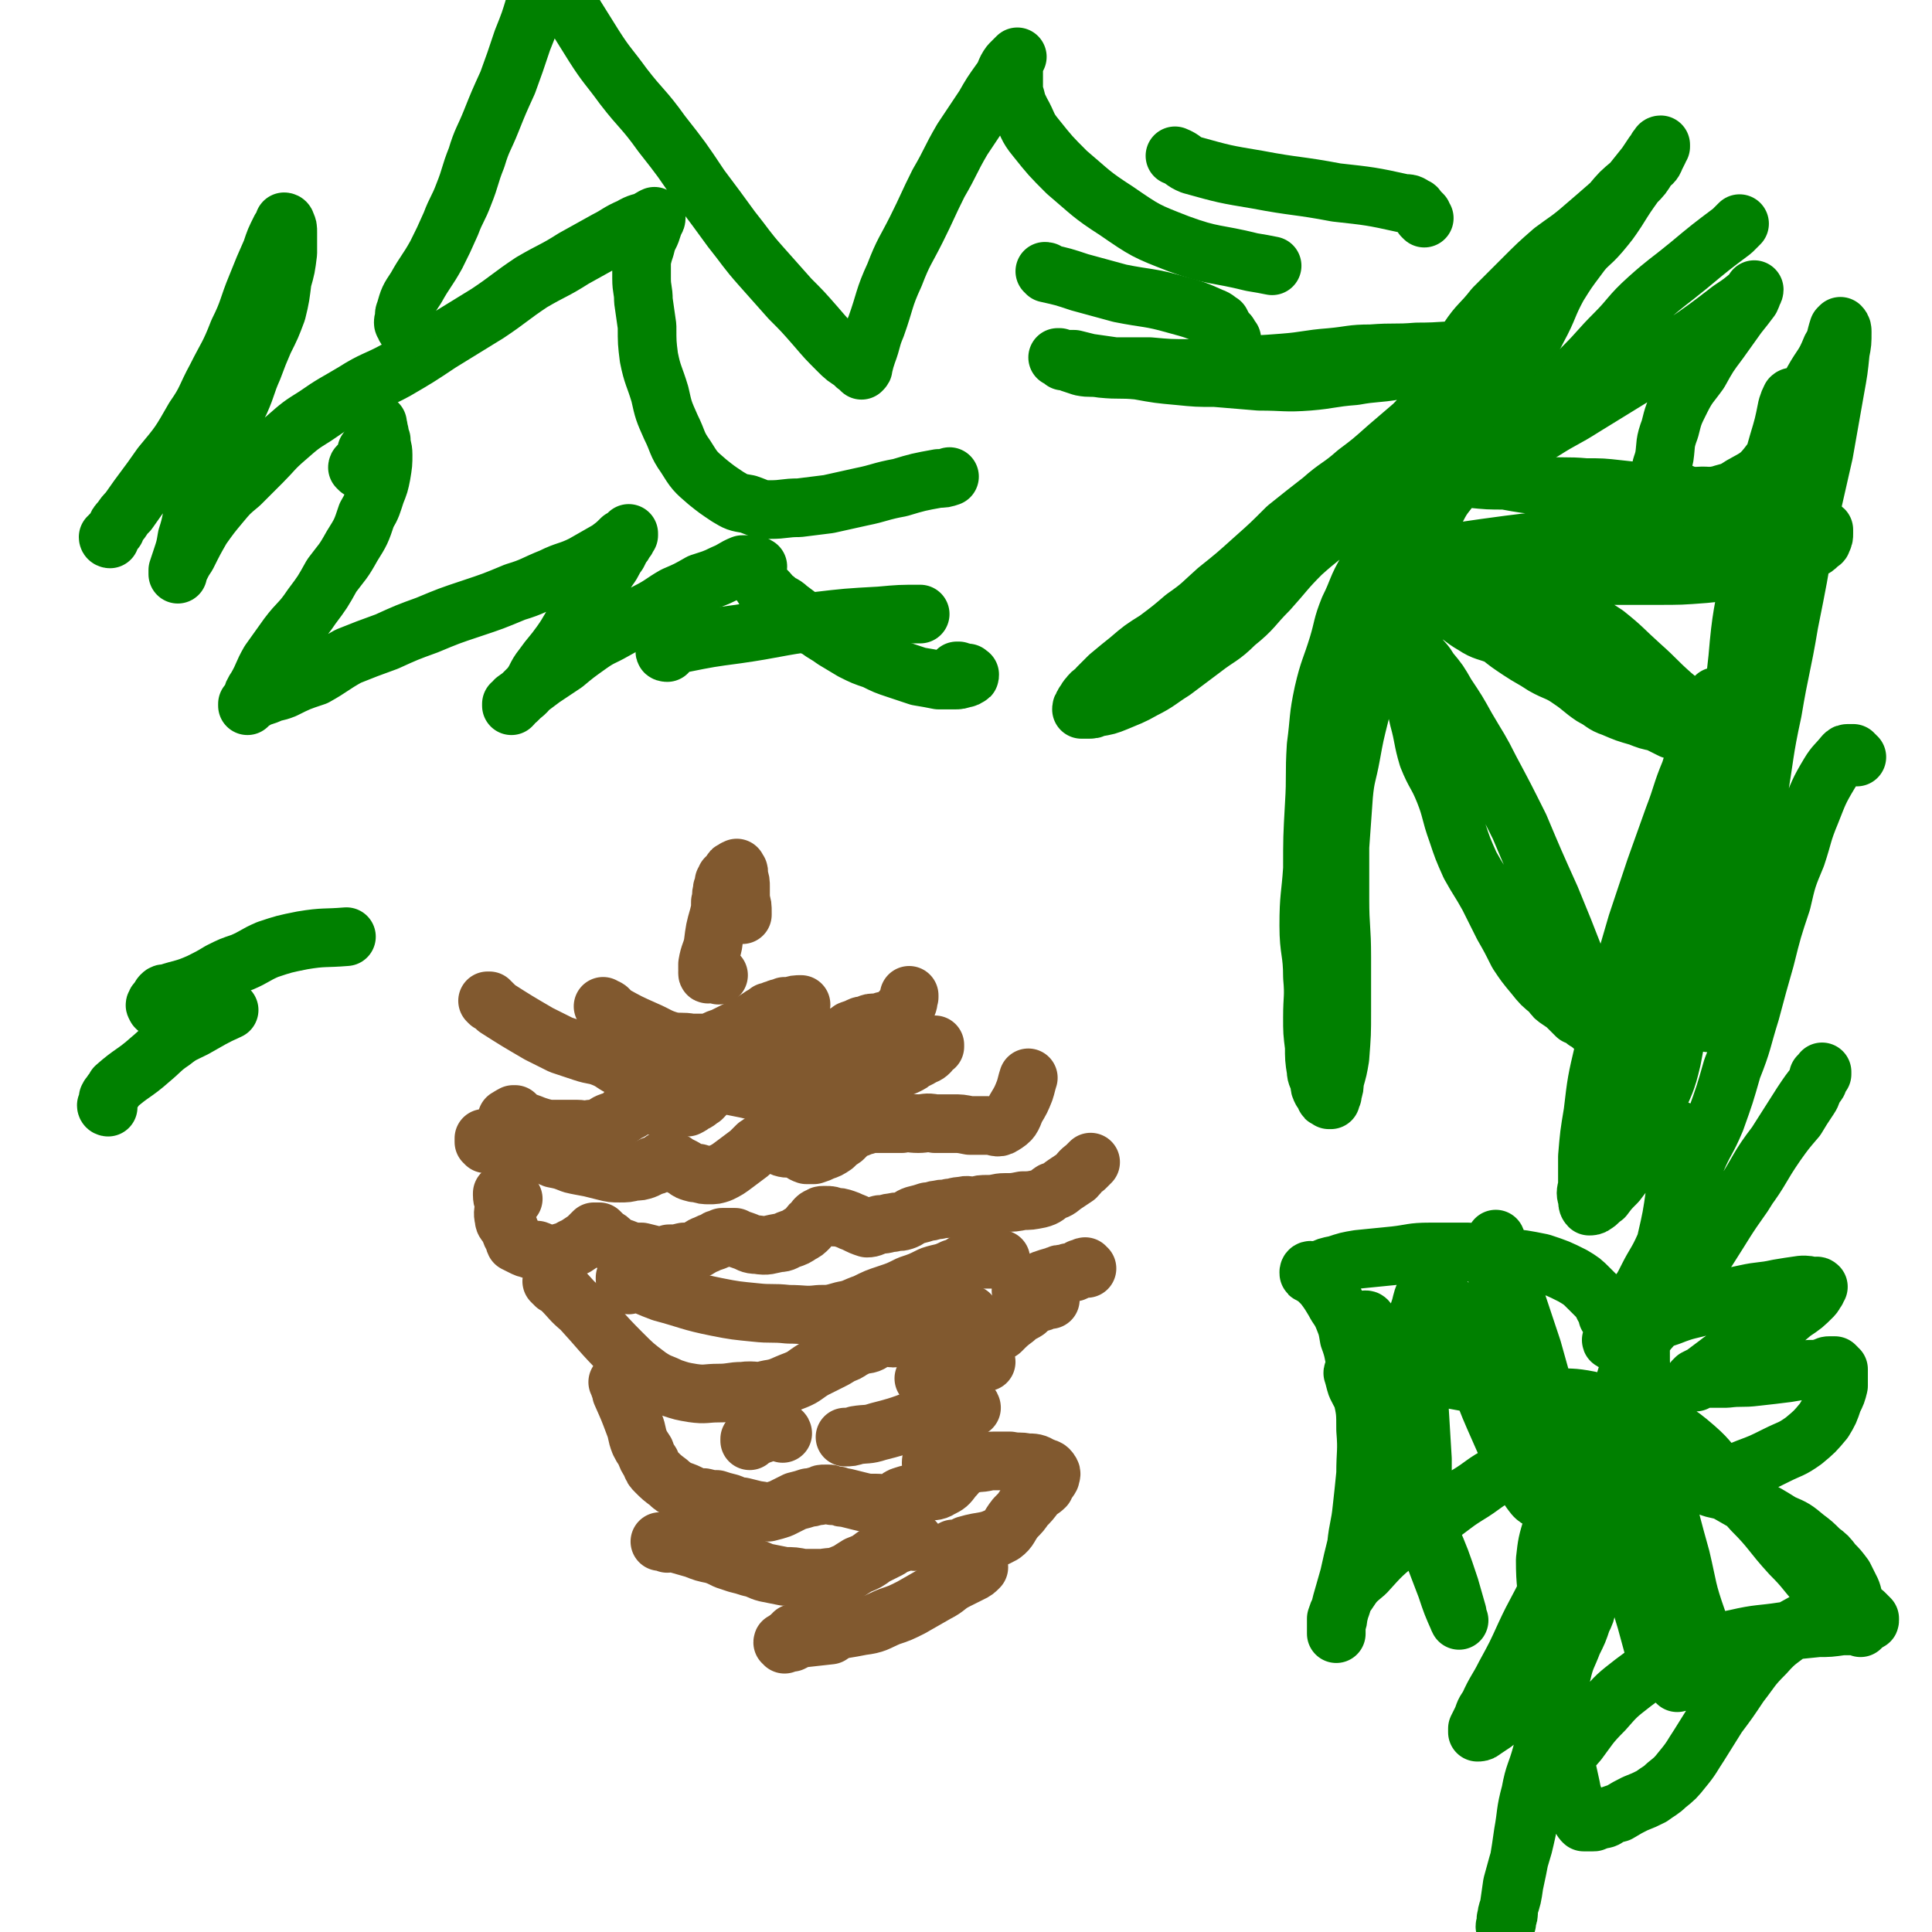
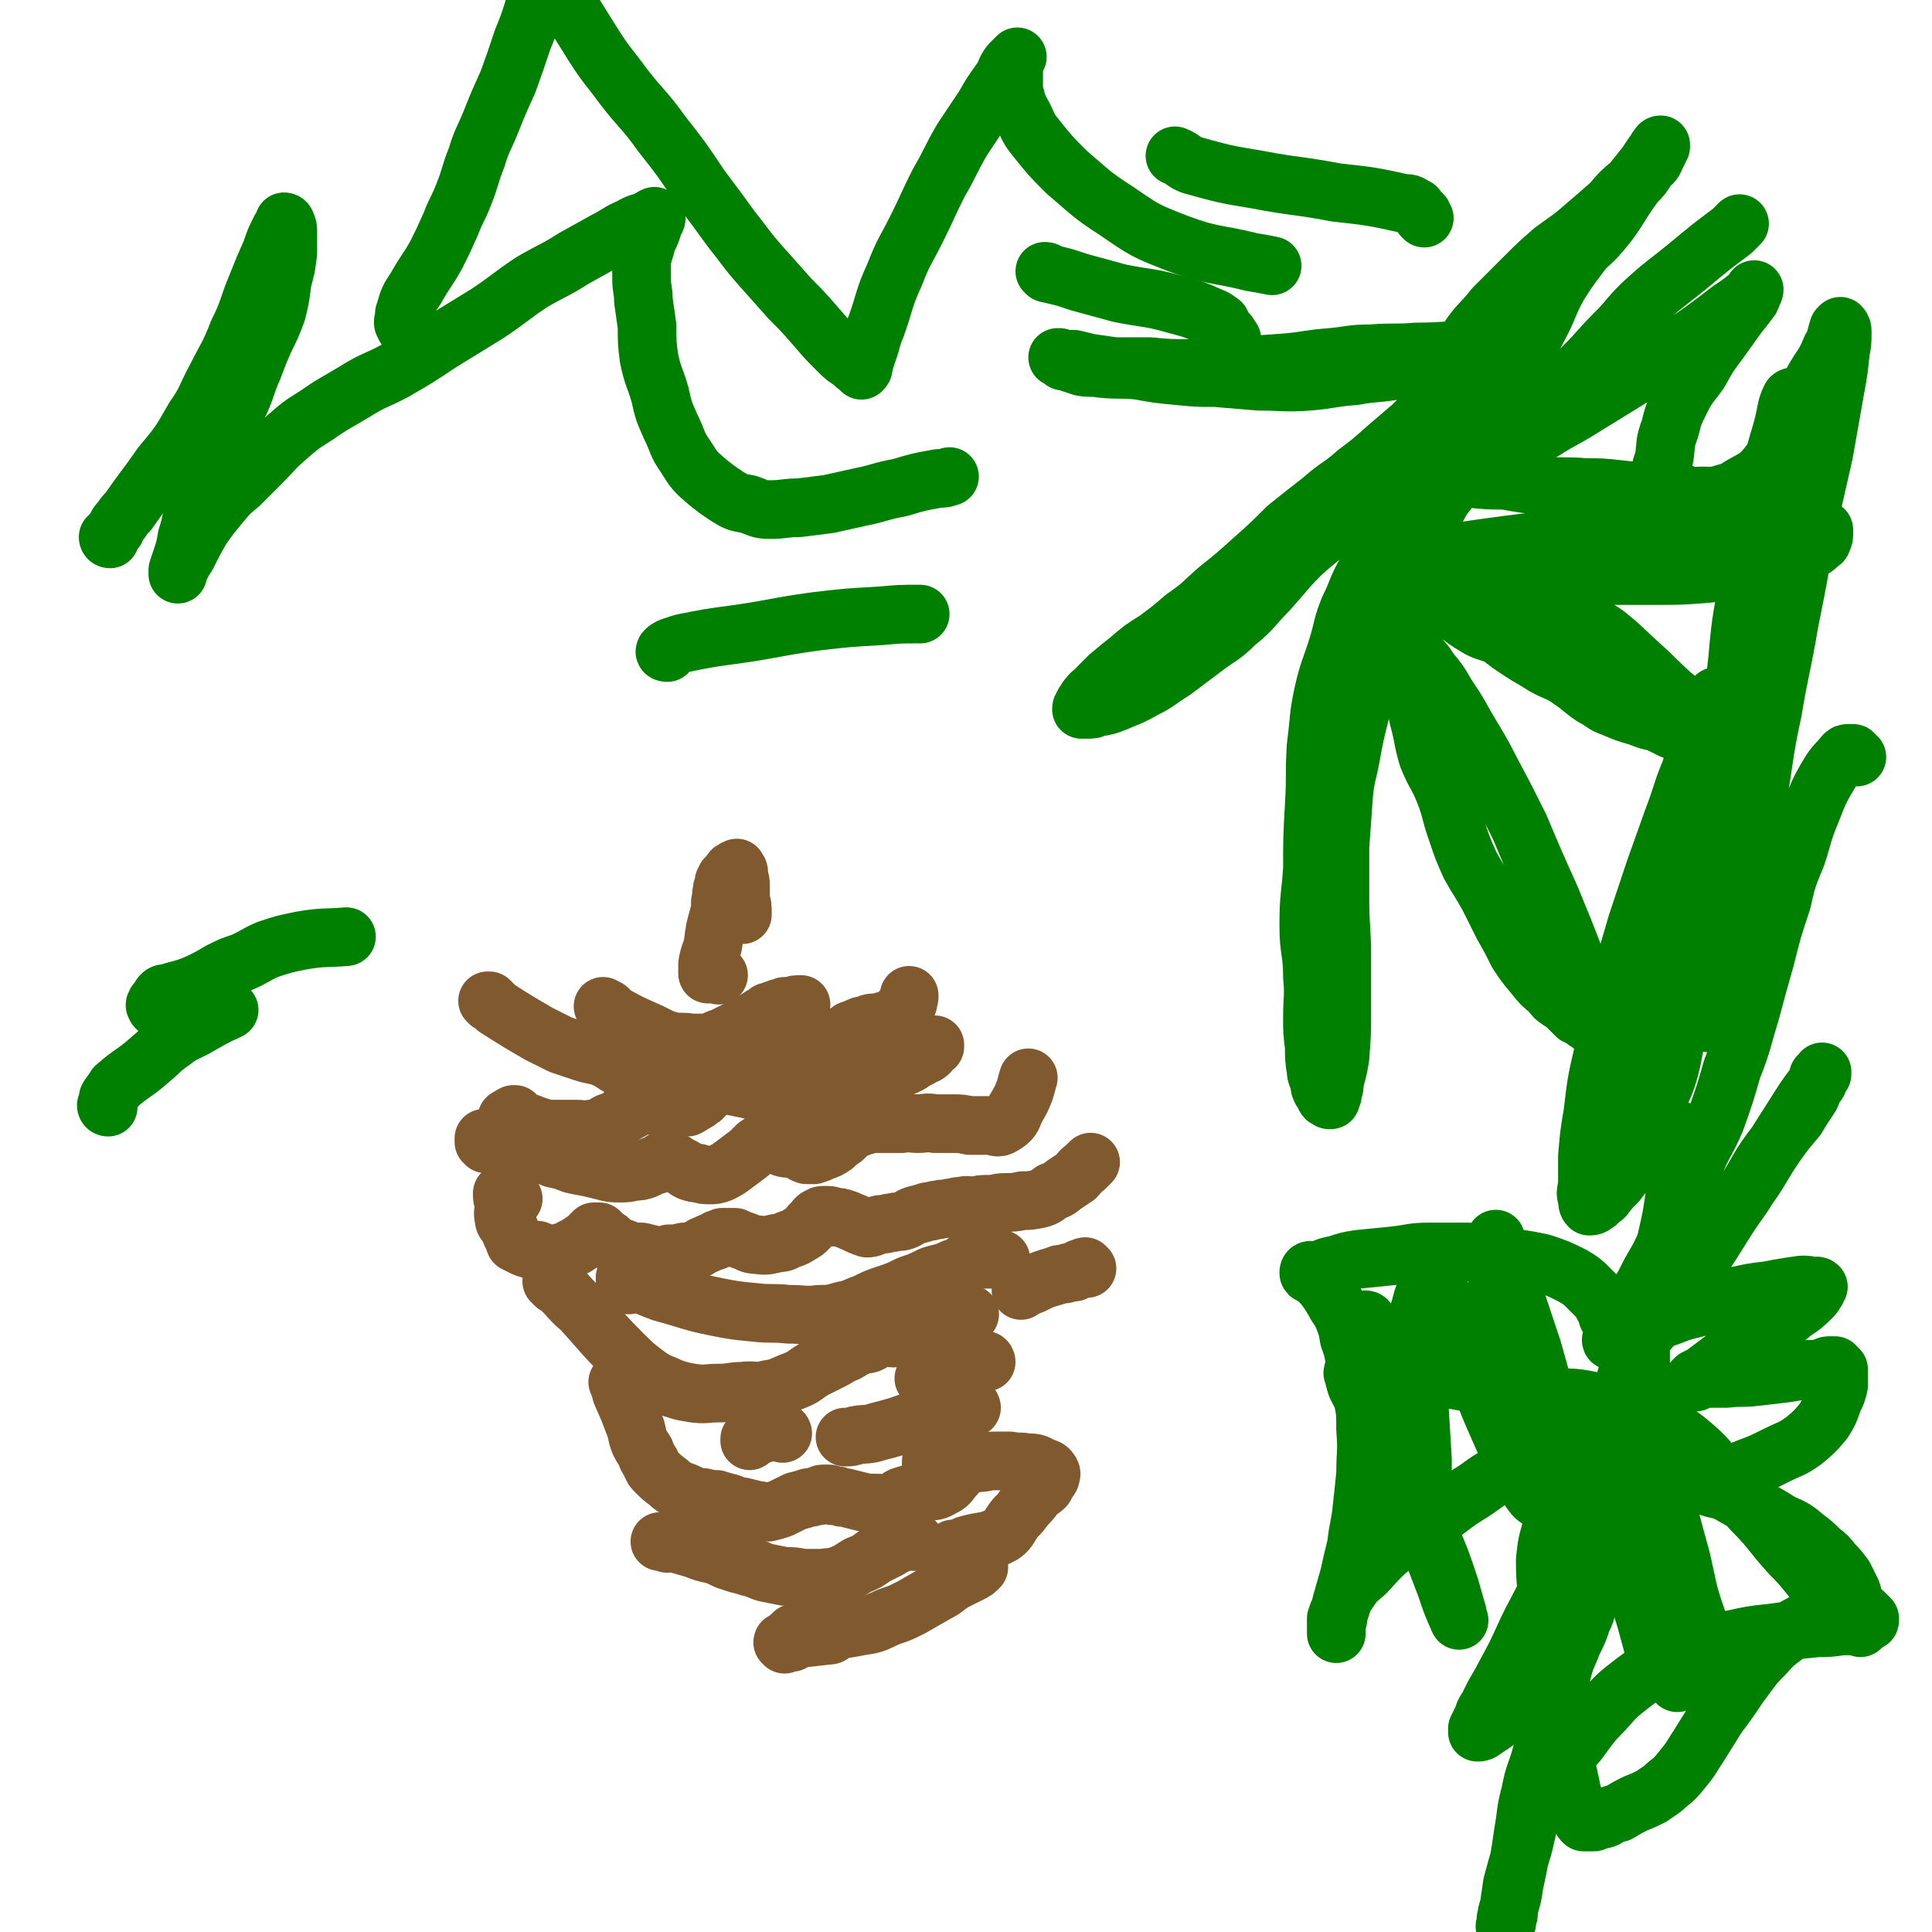
<svg xmlns="http://www.w3.org/2000/svg" viewBox="0 0 1054 1054" version="1.1">
  <g fill="none" stroke="#008000" stroke-width="32" stroke-linecap="round" stroke-linejoin="round">
    <path d="M821,204c0,0 0,0 -1,-1 0,0 0,0 0,0 1,-1 1,-1 1,-2 0,-2 0,-2 0,-3 1,-1 1,-1 1,-1 0,-1 0,-1 0,-2 0,-1 0,-1 0,-1 -1,-1 -1,-1 -2,-1 -2,-1 -2,-1 -3,-1 -8,-1 -8,-1 -15,-1 -14,0 -14,1 -29,1 -12,1 -12,0 -25,1 -11,0 -11,1 -22,2 -13,1 -13,2 -26,3 -13,1 -13,1 -26,1 -13,1 -13,1 -25,2 -11,0 -11,0 -22,-1 -10,0 -10,0 -19,0 -7,-1 -7,-1 -14,-2 -4,-1 -4,-1 -8,-2 -3,0 -4,0 -6,0 -2,0 -2,-1 -3,-1 0,0 0,0 0,0 0,0 0,0 0,0 0,0 0,0 1,0 1,1 1,1 2,2 2,0 2,0 4,1 3,1 3,1 6,2 5,1 5,0 11,1 10,1 10,0 20,1 11,2 11,2 22,3 10,1 10,1 20,1 12,1 12,1 24,2 14,0 14,1 27,0 12,-1 12,-2 25,-3 11,-2 11,-1 23,-3 10,-2 10,-2 19,-5 9,-2 9,-2 18,-4 5,-2 5,-2 11,-4 4,-1 4,-1 9,-1 2,-1 2,0 4,-1 1,0 1,-1 1,0 0,0 -1,0 -1,1 0,0 0,0 0,1 -1,1 -2,1 -3,2 -4,3 -4,4 -7,7 -5,3 -5,3 -9,6 -5,4 -5,4 -9,7 -6,4 -6,4 -11,9 -7,5 -7,6 -13,12 -7,6 -7,6 -14,12 -9,8 -9,8 -17,14 -9,8 -10,7 -19,15 -9,7 -9,7 -19,15 -9,9 -9,9 -18,17 -10,9 -10,9 -20,17 -9,8 -8,8 -18,15 -7,6 -7,6 -15,12 -8,5 -8,5 -15,11 -5,4 -5,4 -11,9 -3,3 -3,3 -6,6 -2,3 -3,2 -5,5 -1,1 -1,1 -2,3 -1,1 -1,1 -1,2 -1,1 -1,1 -1,2 0,0 0,0 0,0 0,0 0,0 1,0 1,0 1,0 2,0 3,0 3,0 5,-1 6,-1 6,-1 11,-3 7,-3 8,-3 15,-7 8,-4 8,-5 16,-10 8,-6 8,-6 16,-12 9,-7 10,-6 18,-14 10,-8 9,-9 18,-18 9,-10 9,-11 18,-20 10,-9 10,-8 20,-17 9,-7 9,-7 18,-14 8,-6 8,-6 16,-12 6,-4 6,-4 12,-8 4,-3 4,-4 9,-7 4,-2 4,-2 7,-3 1,0 1,0 3,0 0,0 0,0 0,0 1,1 1,1 0,2 0,1 -1,1 -2,2 -1,2 -2,2 -3,4 -4,5 -4,5 -8,10 -6,8 -7,8 -13,16 -5,9 -5,9 -10,18 -6,9 -7,8 -13,18 -6,10 -5,11 -10,21 -4,10 -3,10 -6,20 -4,13 -5,13 -8,26 -3,14 -2,14 -4,29 -1,16 0,16 -1,32 -1,18 -1,18 -1,35 -1,15 -2,15 -2,31 0,14 2,14 2,28 1,11 0,11 0,22 0,8 0,8 1,16 0,6 0,7 1,13 0,3 1,3 2,7 0,2 0,2 1,4 1,2 1,1 2,3 0,1 0,1 1,1 1,1 1,1 1,1 0,0 0,0 1,0 0,0 0,0 0,0 0,0 0,0 0,0 0,-1 0,-1 0,-1 1,-2 1,-1 1,-3 1,-3 1,-3 1,-6 2,-7 2,-7 3,-13 1,-13 1,-13 1,-25 0,-15 0,-15 0,-30 0,-16 -1,-16 -1,-31 0,-14 0,-15 0,-29 1,-14 1,-14 2,-28 1,-11 2,-11 4,-22 2,-11 2,-11 5,-23 2,-11 3,-11 5,-22 2,-9 2,-9 4,-18 2,-7 2,-7 4,-14 2,-7 2,-7 3,-14 1,-4 1,-4 2,-8 0,-2 0,-2 0,-4 0,-1 0,-1 0,-2 0,0 0,0 0,-1 0,0 0,0 0,0 0,1 0,1 0,1 0,0 1,0 1,1 0,0 0,0 0,0 0,0 0,0 0,1 0,1 0,1 0,3 -1,1 -1,1 -1,3 0,4 0,4 0,9 0,7 0,7 1,14 2,13 2,13 5,26 4,14 5,14 8,28 3,11 2,11 5,21 4,10 5,9 9,19 4,10 3,11 7,22 3,9 3,9 7,18 5,9 5,8 10,17 4,8 4,8 8,16 4,7 4,7 8,15 4,6 4,6 9,12 4,5 4,5 9,9 2,3 2,3 5,5 3,2 3,2 5,4 2,2 2,2 4,4 3,1 3,1 5,3 2,1 2,1 3,2 1,1 1,1 2,1 1,0 1,1 1,1 1,0 1,-1 1,-1 0,0 0,0 1,0 0,0 0,0 -1,-1 0,-1 0,-1 0,-1 0,-1 0,-1 0,-2 0,-1 -1,-1 -1,-3 -2,-3 -2,-3 -3,-6 -4,-11 -4,-11 -8,-22 -7,-18 -7,-18 -14,-35 -9,-20 -9,-20 -17,-39 -8,-16 -8,-16 -16,-31 -6,-12 -6,-11 -13,-23 -5,-9 -5,-9 -11,-18 -4,-7 -4,-7 -9,-13 -3,-5 -3,-4 -7,-9 -3,-4 -3,-4 -7,-8 -3,-4 -4,-4 -7,-8 -3,-5 -3,-5 -5,-11 -2,-4 -2,-4 -4,-8 -1,-3 0,-3 0,-6 -1,-2 -1,-2 -1,-4 0,-2 0,-2 0,-4 0,-1 0,0 1,-1 0,-1 -1,-1 0,-1 0,0 0,0 0,0 0,1 0,1 0,1 0,0 0,0 1,0 0,1 0,1 1,1 1,1 1,1 2,1 2,2 2,2 5,3 3,3 3,3 7,6 6,3 6,3 11,6 7,5 7,4 14,9 7,3 6,4 13,8 6,4 7,3 14,6 5,4 5,4 11,8 6,4 7,4 13,8 7,4 8,3 15,8 6,4 6,5 12,9 6,3 5,4 11,6 7,3 7,3 14,5 5,2 5,2 10,3 4,2 4,2 8,4 4,1 4,0 8,1 2,0 2,0 5,0 2,0 2,0 3,0 1,0 1,0 2,0 1,0 1,0 1,0 1,0 1,0 1,0 0,0 0,0 0,0 0,-1 0,-1 0,-1 0,0 0,0 0,-1 0,0 0,0 -1,-1 -1,0 -1,0 -2,-1 -3,-3 -3,-3 -5,-6 -6,-5 -6,-5 -12,-10 -9,-8 -8,-8 -17,-16 -10,-9 -9,-9 -19,-17 -9,-6 -9,-5 -18,-10 -8,-4 -8,-4 -17,-8 -7,-3 -7,-3 -15,-6 -6,-3 -6,-3 -12,-6 -6,-3 -6,-3 -12,-6 -5,-2 -6,-1 -11,-3 -4,-2 -4,-2 -8,-4 -2,-1 -2,-1 -4,-2 -1,-1 -1,-1 -3,-1 0,0 0,0 0,0 0,0 0,0 0,0 0,0 0,0 0,0 0,0 0,0 0,0 1,0 1,0 1,0 1,0 1,0 1,0 1,0 1,0 2,0 3,1 3,0 6,1 6,2 6,2 13,4 8,2 8,2 17,3 10,2 10,2 20,3 11,1 11,1 21,2 11,1 11,0 22,1 13,0 13,0 25,0 13,0 13,0 26,-1 11,-1 11,-2 23,-4 10,-2 10,-2 20,-5 7,-1 7,-1 14,-4 3,-1 3,-1 5,-3 1,-1 2,-1 2,-2 1,-2 1,-2 1,-4 0,-1 0,-1 0,-2 -1,-1 -2,-1 -3,-1 -3,-2 -3,-2 -6,-3 -4,-2 -3,-2 -7,-3 -3,-1 -3,0 -6,-1 -2,-1 -2,-1 -4,-2 -1,0 -1,0 -3,-1 -3,-1 -3,-1 -6,-2 -2,0 -2,0 -5,-1 -4,-1 -4,-1 -9,-2 -5,-1 -5,-1 -11,-2 -8,-1 -8,0 -16,0 -8,-1 -8,-1 -17,-2 -10,-1 -10,-1 -19,-2 -9,-1 -9,-1 -18,-1 -11,-1 -11,0 -23,-1 -10,-1 -10,-1 -21,-3 -9,0 -9,0 -19,-1 -8,0 -8,0 -16,0 -5,0 -5,0 -10,0 -3,0 -3,0 -7,-1 -1,0 -1,0 -2,0 -1,0 -1,1 -1,0 0,0 0,0 0,0 0,-1 0,-1 0,-1 0,-1 0,-1 0,-1 0,-1 0,-1 0,-1 1,-1 1,-1 1,-2 1,-2 1,-2 1,-3 1,-2 1,-2 2,-5 2,-3 1,-3 3,-7 2,-5 3,-5 5,-10 4,-7 4,-7 8,-15 3,-7 3,-7 6,-15 4,-7 4,-8 9,-15 6,-9 7,-8 14,-17 8,-8 8,-8 16,-16 8,-8 8,-8 16,-15 8,-6 9,-6 17,-13 7,-6 7,-6 15,-13 5,-6 5,-6 11,-11 4,-5 4,-5 8,-10 2,-3 2,-3 4,-6 1,-1 1,-1 2,-3 1,0 1,0 1,-1 0,0 0,-1 1,-1 0,0 0,0 0,1 0,0 0,0 -1,1 0,0 0,0 0,1 -1,2 -1,2 -2,4 -1,3 -2,3 -4,5 -3,5 -3,5 -7,9 -5,7 -5,7 -10,15 -4,6 -4,6 -9,12 -6,7 -7,6 -12,13 -6,8 -6,8 -11,16 -6,11 -5,12 -11,23 -5,10 -6,10 -12,20 -5,10 -5,10 -11,20 -6,11 -5,11 -11,23 -5,10 -5,10 -11,20 -5,8 -6,7 -10,15 -3,6 -3,6 -6,13 -2,4 -2,4 -5,9 -1,1 -1,1 -1,3 -1,1 -1,1 -1,3 0,1 0,1 0,1 0,1 0,1 -1,1 0,0 0,1 0,1 1,0 1,-1 2,-1 1,-1 1,-1 3,-1 4,-1 4,-1 8,-2 13,-3 13,-3 27,-5 22,-3 22,-3 44,-5 15,-1 15,-1 29,-1 10,0 10,0 20,1 9,0 9,0 17,1 7,0 7,0 14,1 4,0 4,0 7,0 2,0 2,-1 4,0 1,0 1,0 2,0 1,0 1,0 2,1 0,0 0,-1 1,0 0,0 0,0 0,1 0,0 0,1 0,1 0,0 0,0 -1,0 -1,1 -1,1 -2,1 -4,3 -4,3 -8,5 " />
  </g>
  <g fill="none" stroke="#81592F" stroke-width="32" stroke-linecap="round" stroke-linejoin="round">
    <path d="M280,654c0,0 0,0 -1,-1 0,0 0,0 -1,0 0,-1 0,-1 -1,-1 -1,-1 -1,-1 -1,-1 -1,0 -1,0 -1,0 0,0 0,0 -1,0 0,0 0,0 0,1 0,3 1,3 1,6 0,3 -1,3 0,7 0,2 1,2 2,4 2,3 1,3 3,6 1,1 0,1 1,3 2,1 2,1 4,2 2,1 2,1 3,1 2,1 2,1 5,1 3,1 3,2 7,2 4,0 4,0 7,-1 4,-1 4,-2 7,-3 3,-2 3,-2 6,-4 1,-1 1,-1 2,-2 1,-1 1,-1 2,-2 1,0 1,0 2,0 0,0 0,0 0,0 0,0 1,0 1,0 0,0 0,0 1,1 1,1 1,1 2,2 2,1 2,1 4,3 3,2 3,2 6,3 5,2 5,2 10,2 4,1 4,1 8,2 4,0 4,0 7,-1 4,0 4,0 8,-1 3,0 3,0 6,-1 3,-1 3,-2 6,-3 2,-1 2,-1 5,-2 1,-1 1,-1 2,-1 1,0 1,0 2,-1 0,0 0,0 1,0 2,0 2,0 3,0 1,0 2,0 3,0 2,1 2,1 5,2 3,1 3,2 7,2 6,1 6,0 12,-1 3,0 3,-1 6,-2 3,-1 3,-1 6,-3 2,-1 2,-1 4,-3 1,-2 1,-2 3,-3 1,-1 0,-1 1,-2 1,-1 1,-1 2,-1 1,-1 1,-1 2,-1 1,0 1,0 2,0 2,0 2,0 4,1 3,0 3,0 6,1 3,1 2,1 5,2 4,2 4,2 7,3 3,0 3,-1 7,-2 4,0 4,-1 7,-1 3,-1 3,0 6,-1 3,-1 3,-2 6,-3 4,-1 4,-1 7,-2 3,0 3,-1 6,-1 3,-1 3,0 6,-1 3,0 3,-1 7,-1 3,-1 3,0 7,0 3,-1 3,-1 7,-1 5,0 5,-1 9,-1 5,0 5,0 10,-1 4,0 4,0 9,-1 4,-1 4,-2 7,-4 4,-1 4,-2 7,-4 3,-2 3,-2 6,-4 2,-2 2,-3 5,-5 1,-1 1,-1 3,-3 " />
    <path d="M265,624c0,0 0,-1 -1,-1 0,0 0,0 0,0 0,-1 0,-1 0,-1 0,0 0,0 0,0 0,0 0,-1 0,-1 1,0 1,0 2,0 1,0 1,0 2,0 1,0 1,0 3,0 10,3 10,3 21,7 5,1 5,2 10,4 5,1 5,1 10,3 4,1 5,1 10,2 4,1 4,1 8,2 4,1 4,1 8,1 4,0 4,0 8,-1 3,0 3,0 6,-1 2,-1 2,-1 4,-2 1,0 1,0 3,-1 1,0 1,-1 2,-1 1,0 0,-1 1,-1 1,0 1,0 1,0 1,0 1,0 1,0 0,0 0,0 1,0 1,0 1,0 2,1 1,0 1,0 2,1 2,1 2,1 4,2 2,1 1,1 3,2 3,1 3,1 5,1 3,1 3,1 6,1 3,0 3,0 6,-1 4,-2 4,-2 8,-5 4,-3 4,-3 8,-6 2,-2 2,-2 4,-4 2,-1 2,-2 4,-2 0,-1 1,-1 1,-1 1,0 1,0 2,0 1,1 1,1 2,1 3,1 3,2 5,3 3,1 4,0 7,1 3,1 3,2 6,3 2,0 2,0 4,0 3,-1 3,-1 5,-2 3,-1 3,-1 6,-3 2,-2 2,-2 5,-4 2,-2 2,-2 4,-4 2,-2 3,-1 5,-2 1,-1 1,-1 3,-1 3,-1 3,-1 7,-1 2,0 2,0 5,0 4,0 4,0 8,0 4,-1 4,0 9,0 4,0 4,-1 9,0 5,0 5,0 10,0 4,0 4,0 9,1 5,0 5,0 10,0 4,0 5,2 8,0 5,-3 5,-4 7,-9 3,-5 3,-5 5,-10 1,-3 1,-4 2,-7 " />
    <path d="M282,609c0,0 -1,-1 -1,-1 -1,0 -1,0 -1,0 -1,1 -1,0 -1,1 -1,0 -1,0 -2,1 0,0 -1,0 0,0 1,0 2,0 5,1 5,1 5,1 10,3 3,1 3,1 7,2 4,0 4,0 8,0 4,0 4,0 8,0 3,0 3,1 7,0 3,0 3,0 5,-1 3,-1 3,-2 6,-3 3,-1 3,-1 6,-3 2,-1 1,-1 3,-3 1,0 1,0 2,0 0,-1 1,-1 1,-1 1,-1 1,-1 2,-2 0,0 1,0 1,0 1,0 1,0 2,0 1,0 1,0 2,0 1,0 1,0 3,0 2,0 2,0 4,0 3,1 3,1 6,1 3,0 3,1 6,0 2,0 2,0 4,0 2,-1 2,-1 3,-2 3,-1 3,-2 5,-3 3,-3 2,-3 5,-6 1,0 1,0 3,-1 1,0 1,0 2,0 2,0 2,0 4,0 5,1 5,1 10,2 4,1 5,1 9,2 4,1 4,2 8,3 4,1 4,1 9,1 3,1 3,0 6,0 3,0 4,0 7,-1 3,-1 3,-2 6,-4 2,-1 2,0 4,-1 2,-2 2,-2 4,-3 2,-2 2,-1 5,-3 3,-1 3,-2 6,-3 3,-1 3,-1 6,-2 4,0 4,0 7,-1 4,0 4,1 7,0 2,0 2,0 4,-1 2,-1 2,-1 3,-2 2,-1 2,-1 4,-2 3,-2 3,-1 5,-3 1,-2 1,-2 3,-3 0,-1 0,-1 0,-1 " />
    <path d="M268,547c-1,0 -1,-1 -1,-1 -1,0 -1,0 -1,0 0,0 0,0 1,1 1,0 1,0 2,1 1,1 1,1 2,2 11,7 11,7 23,14 6,3 6,3 12,6 6,2 6,2 12,4 6,2 6,1 11,3 5,2 5,3 9,5 4,2 5,1 9,2 4,2 4,3 9,6 4,2 4,2 9,5 3,1 3,1 6,2 4,1 4,1 8,2 1,0 1,1 2,0 2,-1 2,-1 3,-2 3,-2 3,-2 6,-4 1,0 1,-1 3,-2 3,-2 3,-2 6,-3 1,-1 1,-1 3,-1 3,-2 3,-2 6,-3 3,0 3,0 6,-1 4,-1 3,-1 7,-2 3,0 3,0 6,0 2,-1 2,-2 5,-3 3,-1 3,0 7,-1 3,-1 3,-1 6,-2 2,-1 2,-1 5,-3 3,-2 3,-2 6,-4 3,-2 3,-2 5,-4 2,-1 2,-1 3,-2 3,-1 3,-1 5,-2 2,-1 2,0 4,-1 2,-1 2,-1 5,-1 2,0 2,0 4,-1 1,0 1,0 2,0 1,-1 1,-1 2,-1 1,-1 1,0 2,-1 1,0 1,0 1,-1 1,0 1,0 2,-1 0,0 0,0 1,-1 0,0 0,-1 0,-1 1,-1 1,0 1,-1 1,-1 2,-1 2,-2 1,-2 0,-2 1,-4 0,0 0,-1 0,-1 0,0 0,0 0,1 " />
    <path d="M331,551c0,0 0,-1 -1,-1 0,0 0,0 0,0 -1,-1 -1,-1 -1,-1 0,0 0,0 0,0 1,1 1,1 2,1 2,1 1,2 3,3 9,5 9,5 18,9 7,3 7,4 14,6 5,1 6,0 11,1 4,0 5,0 9,0 4,-1 4,-2 8,-3 4,-2 4,-2 8,-4 4,-2 4,-2 8,-4 3,-2 3,-2 6,-4 2,-1 2,-1 3,-2 1,0 2,0 3,-1 1,0 0,0 1,0 1,0 1,-1 2,-1 0,0 0,0 1,0 1,0 1,0 2,-1 1,0 1,0 3,0 3,-1 3,-1 6,-1 0,0 0,0 0,0 " />
    <path d="M392,532c0,0 -1,-1 -1,-1 0,0 0,0 0,0 -1,1 -1,0 -2,0 0,0 0,0 -1,0 0,0 0,0 -1,0 0,0 -1,1 -1,0 0,0 0,0 0,-1 1,0 0,0 0,-1 0,-2 0,-2 0,-3 1,-6 2,-6 3,-11 1,-8 1,-8 3,-15 1,-4 1,-4 1,-8 1,-3 0,-3 1,-6 0,-2 0,-1 1,-3 0,-1 0,-1 0,-2 1,-1 1,-1 1,-2 1,0 1,0 1,-1 1,-1 1,-1 2,-2 0,-1 0,-1 1,-1 0,-1 1,0 1,-1 1,0 1,-1 1,0 0,0 0,0 0,1 1,0 1,0 1,1 0,1 0,1 0,2 1,3 1,3 1,6 0,4 0,4 0,7 1,3 1,3 1,7 0,0 0,0 0,1 " />
    <path d="M303,701c0,0 0,-1 -1,-1 0,0 -1,-1 -1,-1 0,0 1,0 1,1 1,0 1,0 2,1 1,1 1,1 2,2 6,6 5,6 11,11 11,12 11,13 22,24 7,7 7,7 15,13 6,4 6,3 12,6 6,2 6,2 12,3 7,1 7,0 14,0 7,0 7,-1 13,-1 7,-1 7,1 14,-1 7,-1 7,-2 15,-5 5,-2 5,-3 10,-6 4,-2 4,-2 8,-4 4,-2 4,-2 7,-4 3,-1 3,-1 6,-3 2,-1 2,-1 4,-2 3,-1 4,0 7,-2 1,-1 0,-2 1,-3 2,-1 3,-1 5,-1 3,0 3,2 5,2 3,0 3,-1 7,-1 4,-1 4,0 8,-1 4,-1 3,-2 7,-3 3,-1 3,0 5,-1 2,-1 2,-1 3,-2 1,-1 1,-1 2,-2 2,-1 2,-1 5,-2 2,-1 2,-1 5,-1 " />
    <path d="M343,701c0,0 0,-1 -1,-1 0,0 0,0 0,0 0,-1 -1,-1 -1,-2 0,0 0,0 0,-1 0,0 0,0 0,0 1,0 1,0 2,1 2,0 2,0 3,1 8,3 7,3 15,6 15,4 15,5 30,8 10,2 11,2 21,3 9,1 9,0 18,1 9,0 9,1 17,0 6,0 6,0 13,-2 6,-1 6,-2 12,-4 6,-3 6,-3 12,-5 6,-2 6,-2 12,-5 6,-2 6,-2 12,-5 6,-2 6,-1 12,-4 4,-1 4,-2 8,-4 6,-1 6,-1 11,-1 4,0 5,0 7,0 " />
    <path d="M340,756c0,-1 0,-1 -1,-1 -1,-1 -1,-1 -1,-1 0,0 -1,0 -1,0 1,0 1,1 1,1 0,1 0,1 0,1 0,1 0,1 1,2 0,1 0,1 0,2 4,9 4,9 7,17 2,5 1,5 3,10 1,2 1,2 3,5 1,3 1,3 3,6 1,3 1,3 3,5 3,3 3,3 7,6 2,2 2,2 6,4 3,1 3,1 7,3 3,1 3,1 6,1 4,1 4,1 7,1 3,1 3,1 7,2 3,1 3,2 7,2 4,1 4,1 8,2 3,0 3,1 6,1 4,-1 4,-1 7,-2 4,-2 4,-2 8,-4 4,-1 4,-1 7,-2 3,0 3,-1 6,-1 1,-1 1,-1 3,-1 1,0 1,0 2,0 1,0 1,0 2,1 2,0 2,0 3,0 2,1 2,1 4,1 4,1 4,1 8,2 4,1 4,1 9,1 4,0 4,1 8,0 4,-1 3,-3 7,-4 6,-2 6,-1 12,-2 4,-1 5,0 8,-2 4,-2 4,-2 7,-6 3,-3 2,-3 5,-7 2,-2 3,-2 4,-3 " />
    <path d="M364,842c0,0 0,0 -1,-1 0,0 0,0 0,0 -1,0 -1,0 -1,0 -1,0 -1,0 -1,0 0,0 -1,0 -1,0 1,0 1,0 2,0 0,0 0,0 1,0 1,0 1,0 2,0 7,2 7,2 14,4 5,2 5,2 10,3 3,1 3,1 7,3 3,1 3,1 6,2 4,1 4,1 7,2 5,1 5,2 9,3 5,1 5,1 10,2 5,0 5,0 10,1 5,0 5,0 11,0 5,-1 5,0 10,-2 5,-2 4,-2 9,-5 5,-2 5,-2 9,-5 4,-2 4,-2 8,-4 3,-2 3,-2 6,-3 3,-1 3,-2 5,-2 1,0 1,0 3,1 " />
    <path d="M428,897c0,-1 -1,-1 -1,-1 0,-1 1,0 1,0 1,0 1,0 1,0 2,0 2,0 3,0 2,-1 2,-1 3,-2 9,-1 9,-1 18,-2 " />
    <path d="M434,892c0,0 0,-1 -1,-1 0,0 0,1 0,1 0,0 0,0 0,0 -1,0 -1,0 -1,0 0,0 0,0 1,0 0,0 0,0 1,0 1,0 1,0 3,0 1,0 1,-1 3,-1 15,-2 15,-1 30,-4 8,-1 8,-2 15,-5 6,-2 6,-2 12,-5 7,-4 7,-4 14,-8 6,-3 5,-4 11,-7 4,-2 4,-2 8,-4 2,-1 2,-1 4,-3 " />
    <path d="M521,846c0,0 0,-1 -1,-1 0,0 0,1 0,1 0,0 0,-1 1,-1 1,0 1,0 1,0 1,0 1,0 3,-1 1,0 1,0 2,-1 10,-3 11,-1 20,-6 4,-3 3,-4 7,-9 3,-3 3,-3 5,-6 3,-3 3,-3 6,-7 2,-2 3,-2 5,-4 1,-3 2,-3 3,-5 0,-1 1,-2 0,-3 -1,-2 -2,-2 -5,-3 -3,-2 -4,-2 -8,-2 -4,-1 -4,0 -9,-1 -4,0 -4,0 -9,0 -4,0 -4,1 -9,1 -3,1 -3,0 -7,1 -5,0 -5,0 -10,1 -3,0 -3,0 -6,0 -1,-1 -1,-1 -2,-2 0,-1 0,-1 1,-1 " />
    <path d="M530,768c0,0 0,-1 -1,-1 -1,0 -1,1 -2,1 -2,0 -2,-1 -4,0 -3,0 -3,0 -6,1 -3,1 -3,0 -6,1 -16,6 -16,7 -32,11 -6,2 -6,1 -12,2 -3,1 -3,1 -6,1 " />
    <path d="M538,743c0,0 0,-1 -1,-1 -1,0 -1,0 -2,1 -1,0 -1,0 -3,1 -2,0 -2,0 -5,1 -1,0 -1,0 -3,1 -5,2 -5,3 -10,5 -5,2 -5,1 -10,1 0,0 0,0 0,0 " />
    <path d="M593,692c-1,0 -1,-1 -1,-1 -1,0 -1,1 -3,1 -1,1 -1,1 -3,2 -3,0 -3,0 -5,1 -3,0 -3,0 -5,1 -7,2 -7,2 -13,5 -3,1 -3,1 -6,3 " />
-     <path d="M573,709c0,0 0,-1 -1,-1 -1,0 -1,1 -3,2 -2,1 -2,0 -5,2 -2,1 -2,1 -4,3 -3,2 -3,1 -6,4 -4,3 -4,3 -8,7 " />
    <path d="M427,782c0,0 0,-1 -1,-1 -1,-1 -1,0 -2,0 -2,0 -2,0 -5,0 -2,1 -2,1 -5,2 -2,1 -2,1 -5,2 0,0 0,0 0,1 " />
  </g>
  <g fill="none" stroke="#008000" stroke-width="32" stroke-linecap="round" stroke-linejoin="round">
    <path d="M1013,413c0,0 -1,0 -1,-1 -1,0 -1,-1 -1,-1 -1,0 -1,0 -2,0 -2,0 -2,0 -3,1 -4,5 -5,5 -8,10 -6,10 -6,11 -10,21 -5,12 -4,12 -8,24 -5,12 -5,12 -8,25 -5,15 -5,15 -9,31 -4,14 -4,14 -8,29 -5,16 -4,16 -10,31 -4,14 -4,14 -9,28 -5,12 -6,11 -11,23 -4,12 -3,13 -8,24 -4,11 -4,11 -9,22 -4,9 -5,9 -9,17 -3,6 -3,6 -7,11 -2,4 -2,4 -5,8 -1,1 -2,1 -3,3 -2,1 -2,1 -3,1 -1,0 -1,1 -2,0 0,0 0,0 0,-1 0,0 0,0 -1,0 0,-1 0,-1 -1,-1 0,-1 0,-1 0,-2 -1,-2 -1,-2 -2,-3 -1,-2 -1,-2 -2,-4 -3,-3 -3,-3 -6,-6 -4,-4 -4,-4 -9,-7 -8,-4 -8,-4 -17,-7 -10,-2 -10,-2 -20,-3 -10,-2 -10,-2 -20,-3 -11,0 -11,0 -21,0 -10,0 -10,1 -19,2 -10,1 -10,1 -20,2 -6,1 -6,1 -12,3 -5,1 -5,1 -9,3 -2,0 -2,0 -3,1 -1,0 -1,-1 -2,-1 -1,0 -1,1 -1,1 0,1 0,1 1,1 1,1 1,1 3,2 2,2 2,2 4,4 3,4 3,4 6,9 2,4 3,4 5,9 2,5 2,5 3,11 3,8 2,8 4,15 2,8 2,8 3,16 2,9 2,9 2,19 1,12 0,12 0,24 -1,10 -1,10 -2,19 -1,10 -2,10 -3,20 -2,8 -2,8 -4,17 -2,7 -2,7 -4,14 -1,4 -1,4 -2,8 0,3 -1,3 -1,6 0,1 0,2 0,3 0,1 0,-1 0,-1 0,-1 0,-1 0,-1 0,0 0,0 0,-1 0,0 0,0 0,-1 0,0 0,0 0,-1 0,0 0,0 0,-1 0,-1 0,-1 0,-2 1,-3 1,-3 2,-5 2,-5 1,-5 4,-9 4,-6 4,-6 10,-11 9,-10 9,-10 20,-19 8,-6 9,-5 18,-11 9,-6 9,-7 17,-12 10,-6 9,-7 19,-12 10,-5 10,-4 20,-9 9,-4 9,-4 17,-8 5,-3 5,-3 11,-6 2,-1 2,-1 4,-2 1,0 1,0 1,0 0,0 0,0 0,1 -1,1 -1,1 -2,2 -1,2 -1,2 -2,4 -3,5 -3,5 -6,11 -3,5 -3,5 -6,11 -2,5 -2,5 -4,11 -3,7 -3,6 -5,13 -3,10 -3,10 -4,19 0,14 1,14 2,27 1,13 0,13 1,26 2,15 2,15 4,29 2,12 1,12 3,23 2,10 2,10 4,19 1,6 2,6 4,12 1,2 1,2 2,5 0,1 0,1 1,2 0,0 0,0 1,0 1,0 0,0 1,0 1,0 1,0 3,0 1,0 1,0 2,-1 2,-1 3,0 5,-1 3,-2 3,-2 7,-3 5,-3 5,-3 9,-5 5,-2 5,-2 9,-4 4,-3 5,-3 8,-6 5,-4 5,-4 9,-9 5,-6 5,-7 9,-13 5,-8 5,-8 10,-16 6,-8 6,-8 12,-17 7,-9 6,-9 14,-17 7,-8 8,-7 16,-14 7,-4 8,-4 15,-8 4,-2 4,-3 9,-5 3,0 3,0 6,1 2,0 2,1 5,2 1,1 1,1 3,2 1,1 1,1 2,2 1,1 1,1 1,1 0,1 0,1 0,1 0,1 -1,0 -1,0 0,0 0,0 -1,0 -1,0 -1,0 -1,0 -1,0 -1,0 -1,0 -1,0 -1,1 -2,0 -2,-1 -2,-1 -4,-3 -3,-2 -3,-2 -5,-5 -7,-5 -7,-5 -13,-11 -8,-9 -7,-9 -15,-17 -11,-12 -10,-13 -21,-24 -8,-9 -8,-9 -16,-18 -8,-8 -7,-9 -15,-16 -7,-6 -7,-6 -15,-11 -6,-4 -6,-3 -13,-6 -7,-3 -7,-2 -15,-4 -7,-3 -7,-3 -15,-5 -10,-2 -10,-1 -20,-2 -12,-1 -12,-1 -24,-3 -12,-2 -12,-2 -23,-5 -11,-2 -11,-2 -22,-4 -9,-1 -9,-2 -18,-3 -5,-1 -5,-1 -11,-1 -3,0 -3,0 -7,0 -1,1 -1,1 -2,1 -1,0 -1,0 -1,1 -1,0 -1,1 -1,1 1,3 1,4 2,7 5,10 6,10 11,20 8,17 8,17 16,34 7,14 7,13 13,27 6,14 6,14 11,29 2,7 2,7 4,14 0,2 0,2 1,4 0,0 0,0 0,0 -4,-9 -4,-9 -7,-18 -13,-34 -13,-34 -25,-68 -8,-21 -8,-21 -15,-42 -3,-10 -4,-10 -5,-19 -1,-7 1,-7 1,-14 0,-1 0,-3 0,-3 1,0 1,1 2,3 1,3 1,3 2,6 3,7 3,7 5,14 2,11 2,11 4,22 3,12 2,12 5,23 3,10 4,10 8,19 2,3 2,4 4,6 0,0 1,0 1,-1 0,-8 0,-8 0,-16 -1,-16 -1,-16 -2,-33 -1,-15 -2,-15 -2,-31 0,-9 0,-10 3,-19 1,-4 1,-5 3,-8 1,-1 2,-2 3,-1 2,0 3,1 5,3 4,4 4,4 6,9 6,11 6,12 10,24 7,16 6,17 13,33 7,16 7,16 14,31 4,6 4,7 8,12 1,1 2,2 2,1 0,-9 -1,-10 -2,-20 -4,-24 -3,-24 -8,-49 -4,-21 -5,-21 -10,-42 -2,-11 -3,-11 -5,-21 0,-4 1,-4 2,-8 0,0 0,-1 0,-1 1,2 1,3 2,6 3,9 3,9 6,18 6,18 6,18 12,36 7,25 7,25 14,50 6,19 5,19 11,37 3,11 4,11 8,22 0,3 0,3 1,5 1,0 1,1 1,0 1,-7 0,-7 0,-15 0,-7 0,-7 0,-14 0,-3 0,-3 1,-5 0,-1 0,0 0,0 2,1 2,1 3,3 3,5 3,5 5,10 5,12 5,12 9,23 5,16 4,16 9,32 3,11 3,11 6,22 1,3 1,3 2,6 0,1 1,1 1,1 1,-6 1,-6 0,-13 -3,-25 -3,-25 -7,-49 -3,-17 -4,-17 -5,-33 -1,-8 -1,-8 -1,-16 0,-3 0,-4 1,-7 1,-1 1,-1 1,-1 2,2 3,3 3,6 2,8 2,8 3,16 1,12 1,12 3,24 2,18 3,18 5,36 1,12 1,12 2,25 1,6 1,6 2,12 0,2 0,2 0,4 0,0 0,0 1,1 0,0 0,0 0,0 1,-1 1,-1 2,-1 4,0 4,0 7,1 5,1 5,1 9,2 4,2 4,2 8,3 1,1 1,1 2,2 0,0 0,0 0,0 1,-1 0,-1 0,-2 -3,-5 -4,-5 -6,-11 -6,-14 -7,-14 -11,-28 -6,-17 -5,-17 -9,-34 -5,-18 -5,-18 -9,-35 -4,-18 -4,-18 -8,-35 -2,-13 -2,-13 -4,-26 -1,-8 -1,-8 -1,-17 -1,-3 0,-3 -1,-6 0,-2 0,-3 0,-3 0,0 -1,2 -1,3 0,1 0,2 0,2 0,0 0,0 1,0 3,-3 2,-3 5,-7 8,-9 8,-9 15,-19 9,-12 9,-12 18,-26 9,-14 9,-15 19,-29 9,-14 8,-15 18,-28 7,-11 7,-11 14,-22 4,-6 4,-6 8,-11 1,-3 1,-3 3,-5 0,-1 0,-2 0,-1 0,0 -1,1 -2,2 0,1 1,1 0,2 0,2 -1,2 -2,4 -2,3 -1,3 -3,6 -4,6 -4,6 -7,11 -6,7 -6,7 -11,14 -9,13 -8,14 -17,26 -9,13 -9,13 -19,24 -9,11 -11,10 -21,20 -8,8 -8,8 -16,16 -5,7 -5,8 -10,14 -3,3 -3,3 -6,6 0,1 -1,1 -1,1 0,1 1,0 1,0 2,0 2,0 4,-1 5,-3 5,-3 10,-5 8,-4 8,-4 17,-7 10,-4 10,-3 20,-6 11,-3 11,-4 21,-6 9,-2 9,-1 18,-3 6,-1 6,-1 13,-2 3,0 3,0 7,1 1,0 1,-1 2,0 0,0 -1,1 -1,2 -1,1 -1,2 -2,3 -5,5 -5,5 -11,9 -7,6 -7,6 -15,11 -7,5 -7,5 -15,10 -6,4 -6,3 -11,7 -4,3 -4,3 -8,6 -2,1 -2,1 -4,2 0,1 0,1 -1,1 0,1 0,1 0,1 0,0 1,0 1,0 1,-1 1,-1 2,-1 2,-1 2,-1 5,-1 5,0 5,0 10,0 8,-1 8,0 16,-1 9,-1 9,-1 17,-2 6,-1 6,-1 12,-2 4,0 4,0 8,-1 2,-1 2,-1 3,-1 1,0 1,0 2,0 0,0 0,0 1,0 0,0 0,0 0,0 1,1 1,1 1,1 0,1 0,1 1,1 0,2 0,2 0,4 0,2 0,2 0,5 -1,4 -1,4 -3,8 -2,6 -2,6 -5,11 -5,6 -5,6 -11,11 -7,5 -7,4 -15,8 -8,4 -8,4 -16,7 -7,3 -7,2 -15,3 -4,2 -4,2 -9,3 -2,1 -2,0 -4,1 -1,0 -1,0 -1,0 0,0 0,0 1,0 1,0 1,0 2,0 3,1 3,2 5,3 5,2 5,1 10,3 7,4 7,4 14,8 8,4 8,4 16,9 7,3 7,3 13,8 4,3 4,3 8,7 4,3 4,3 7,7 3,3 3,3 6,7 1,2 1,2 2,4 1,2 1,2 2,4 1,3 1,3 1,5 1,1 1,1 1,3 1,2 1,2 1,3 0,1 0,1 1,3 0,1 0,1 0,2 0,1 0,1 1,2 0,0 0,0 0,1 0,0 0,1 0,1 0,0 -1,-1 -1,-1 -1,0 -1,0 -2,0 -4,0 -4,0 -7,0 -7,1 -7,1 -13,1 -10,1 -10,1 -19,2 -13,2 -13,1 -26,4 -10,2 -10,2 -20,6 -10,3 -10,3 -19,8 -9,4 -9,4 -17,10 -9,7 -9,7 -16,15 -8,8 -8,9 -14,17 -7,8 -7,8 -12,16 -6,9 -7,9 -11,18 -5,11 -4,11 -7,23 -3,10 -3,10 -6,21 -1,7 -1,7 -2,14 0,3 0,3 -1,5 0,2 -1,3 -1,4 0,0 0,-1 1,-2 0,-1 0,-1 0,-1 0,-1 -1,-1 0,-2 0,-2 0,-2 1,-5 2,-6 2,-6 3,-13 3,-14 3,-14 5,-28 2,-11 1,-11 4,-22 2,-11 3,-10 6,-21 3,-12 2,-12 5,-24 3,-10 2,-10 6,-20 2,-9 3,-9 6,-17 3,-6 3,-6 5,-12 2,-4 2,-4 3,-9 1,-2 1,-2 2,-3 0,-1 1,-1 1,-1 -1,1 -1,2 -3,4 -1,1 -1,1 -2,3 -2,4 -2,4 -4,8 -5,7 -6,7 -11,13 -6,8 -6,9 -12,16 -6,8 -6,8 -12,15 -5,5 -5,5 -10,10 -3,2 -3,2 -6,4 -1,1 -2,1 -3,1 0,0 0,-1 0,-2 1,-2 1,-2 2,-4 2,-4 1,-4 4,-8 4,-9 5,-9 9,-17 6,-11 6,-11 11,-22 6,-13 7,-13 13,-26 7,-16 7,-16 14,-33 6,-16 6,-16 12,-32 6,-16 5,-16 11,-32 5,-17 5,-17 10,-33 5,-15 5,-15 9,-30 4,-14 4,-14 8,-29 3,-13 3,-13 5,-27 2,-9 3,-9 4,-19 0,-5 0,-5 -1,-10 0,-2 0,-2 0,-3 -1,-1 -1,-2 -1,-1 -3,0 -3,0 -5,2 -5,3 -5,3 -10,7 -5,4 -5,4 -10,8 -5,5 -5,6 -9,11 -4,4 -4,4 -7,8 -3,2 -3,3 -5,4 -1,1 -2,1 -3,1 -1,-1 -1,-2 -1,-4 -1,-3 -1,-3 0,-7 0,-8 0,-8 0,-16 1,-12 1,-12 3,-24 2,-17 2,-17 6,-34 4,-17 4,-17 8,-34 5,-18 5,-18 10,-35 5,-15 5,-15 10,-30 5,-14 5,-14 10,-28 5,-13 4,-13 9,-25 3,-10 4,-10 7,-20 3,-7 2,-7 4,-14 1,-3 2,-3 3,-5 0,-1 0,-1 0,-2 0,0 0,1 0,1 -1,3 0,3 -1,5 -2,9 -3,9 -5,18 -3,16 -4,16 -6,32 -3,24 -2,24 -4,48 -2,26 -1,26 -3,52 -2,21 -1,22 -5,42 -3,13 -4,13 -9,25 -3,6 -3,6 -7,12 0,2 -1,2 -2,3 0,0 0,-1 0,-2 1,-7 2,-7 3,-13 3,-15 2,-15 5,-30 3,-18 3,-18 7,-37 5,-23 6,-23 12,-46 7,-25 7,-25 13,-50 6,-24 7,-24 13,-48 5,-22 6,-22 11,-44 5,-23 5,-23 9,-46 3,-19 2,-19 5,-38 2,-14 3,-14 4,-29 1,-7 1,-7 2,-14 0,-2 0,-3 0,-4 0,-1 -1,0 -1,0 -1,2 -1,2 -2,5 -2,10 -2,10 -5,20 -4,14 -4,14 -8,29 -4,20 -4,20 -7,40 -4,24 -5,24 -7,48 -3,27 -3,27 -4,55 -1,27 1,27 0,55 -1,22 -1,23 -4,45 -1,14 -1,14 -4,27 -1,6 -1,6 -3,12 0,2 -1,2 -1,4 0,0 0,1 0,1 0,-1 0,-1 0,-3 1,-3 1,-3 2,-7 2,-7 2,-7 4,-14 2,-12 2,-12 5,-24 4,-17 4,-16 7,-33 5,-21 5,-21 9,-43 4,-23 3,-23 8,-46 4,-24 5,-24 9,-48 5,-25 5,-25 9,-49 5,-22 5,-22 10,-44 3,-17 3,-17 6,-34 2,-11 2,-11 3,-21 1,-5 1,-5 1,-11 0,-1 0,-2 -1,-3 0,0 -1,1 -1,1 -2,6 -1,6 -4,11 -4,10 -5,9 -10,18 -5,11 -5,12 -10,23 -6,11 -5,12 -13,21 -6,8 -7,8 -16,13 -6,4 -6,3 -12,5 -6,1 -6,2 -12,1 -5,0 -6,-1 -11,-3 -3,-1 -3,-1 -5,-4 -2,-2 -3,-3 -4,-6 0,-4 1,-4 2,-9 1,-7 0,-7 3,-15 2,-8 2,-8 6,-16 4,-8 5,-8 10,-15 5,-9 5,-9 11,-17 5,-7 5,-7 10,-14 4,-5 4,-5 7,-9 1,-2 1,-3 2,-5 0,0 0,1 -1,2 -6,5 -6,5 -12,9 -13,10 -13,10 -26,19 -14,10 -14,9 -28,18 -13,8 -13,8 -26,16 -11,7 -11,6 -22,13 -5,3 -5,3 -11,6 -1,1 -2,1 -3,1 -1,0 0,-1 0,-1 3,-5 2,-6 6,-10 6,-8 7,-8 14,-15 8,-8 8,-8 16,-16 9,-9 8,-9 17,-18 9,-9 8,-10 18,-19 10,-9 11,-9 22,-18 12,-10 12,-10 24,-19 2,-2 2,-2 4,-4 " />
    <path d="M777,119c0,0 -1,-1 -1,-1 0,0 0,0 0,0 0,-1 0,-1 0,-1 -1,-1 -1,-1 -2,-2 -1,-1 -1,-2 -2,-2 -3,-2 -3,-2 -6,-2 -18,-4 -19,-4 -37,-6 -21,-4 -22,-3 -43,-7 -18,-3 -18,-3 -36,-8 -5,-2 -4,-3 -9,-5 " />
    <path d="M672,185c0,0 -1,0 -1,-1 -1,-1 0,-1 -1,-2 -1,-1 -1,-1 -2,-2 -1,-2 -1,-2 -2,-4 -2,-1 -2,-2 -5,-3 -9,-4 -9,-4 -20,-7 -14,-4 -15,-3 -30,-6 -11,-3 -11,-3 -22,-6 -9,-3 -9,-3 -18,-5 0,-1 0,-1 -1,-1 " />
    <path d="M60,294c0,0 -1,0 -1,-1 0,0 1,0 1,-1 2,-2 2,-2 3,-3 1,-3 1,-3 3,-5 2,-3 2,-3 4,-5 9,-13 9,-12 18,-25 10,-12 10,-12 18,-26 7,-10 6,-11 12,-22 6,-12 7,-12 12,-25 6,-12 5,-13 10,-25 4,-10 4,-10 8,-19 2,-6 2,-6 5,-12 1,-1 1,-1 2,-3 0,-1 0,-1 0,-1 0,0 1,0 1,1 1,2 1,2 1,5 0,5 0,6 0,11 -1,8 -1,8 -3,15 -1,8 -1,9 -3,17 -3,8 -3,8 -7,16 -3,7 -3,7 -6,15 -4,9 -3,9 -7,18 -5,10 -5,10 -9,20 -4,9 -4,9 -8,19 -4,8 -4,8 -7,16 -3,9 -2,10 -5,19 -1,6 -1,6 -3,12 -1,3 -1,3 -2,6 0,1 0,3 0,2 0,0 0,-1 1,-3 2,-4 2,-4 4,-7 4,-8 4,-8 8,-15 5,-7 5,-7 10,-13 5,-6 5,-6 11,-11 6,-6 6,-6 12,-12 6,-6 6,-7 13,-13 8,-7 8,-7 16,-12 10,-7 11,-7 21,-13 11,-7 12,-6 23,-12 12,-7 12,-7 24,-15 13,-8 13,-8 26,-16 12,-8 12,-9 24,-17 12,-7 12,-6 23,-13 9,-5 9,-5 18,-10 6,-3 6,-4 13,-7 5,-3 5,-2 10,-4 1,-1 1,-1 3,-2 0,0 0,0 1,1 0,0 0,1 -1,2 -1,3 -1,3 -2,6 -2,4 -2,4 -3,8 -1,3 -1,3 -2,7 0,5 0,5 0,10 0,6 1,6 1,12 1,7 1,7 2,14 0,9 0,9 1,17 2,10 3,10 6,20 2,9 2,9 6,18 4,8 3,9 8,16 5,8 5,8 12,14 5,4 5,4 11,8 5,3 5,3 11,4 6,2 6,3 12,3 8,0 8,-1 16,-1 8,-1 8,-1 16,-2 9,-2 9,-2 18,-4 10,-2 10,-3 21,-5 10,-3 10,-3 21,-5 3,0 3,0 6,-1 " />
-     <path d="M196,256c0,0 -1,-1 -1,-1 0,0 0,-1 1,-1 1,0 1,0 1,-1 1,-1 1,-1 1,-2 1,-1 1,-1 2,-2 0,-1 0,-2 0,-3 3,-4 3,-4 5,-8 1,-2 1,-2 1,-4 0,0 1,-1 0,-1 0,-1 0,-2 0,-2 0,0 0,1 0,2 0,1 0,1 1,3 0,2 0,2 1,4 0,4 1,4 1,8 0,5 0,5 -1,11 -1,5 -1,5 -3,10 -2,6 -2,7 -5,12 -3,9 -3,9 -8,17 -5,9 -5,8 -11,16 -5,9 -5,9 -11,17 -6,9 -7,8 -13,16 -5,7 -5,7 -10,14 -4,7 -3,7 -7,14 -2,3 -2,3 -3,7 -1,1 -1,1 -2,2 0,0 0,1 0,1 0,0 1,-1 1,-1 1,-1 1,-1 1,-1 2,-1 2,-1 3,-2 3,-1 3,-1 6,-2 4,-2 4,-1 9,-3 8,-4 8,-4 17,-7 9,-5 9,-6 18,-11 10,-4 10,-4 21,-8 11,-5 11,-5 22,-9 12,-5 12,-5 24,-9 12,-4 12,-4 24,-9 10,-3 10,-4 20,-8 8,-4 9,-3 17,-7 7,-4 7,-4 14,-8 4,-3 4,-3 7,-6 2,-1 2,-1 3,-2 1,0 1,0 1,-1 0,0 0,0 0,0 0,0 0,0 0,1 0,0 0,0 -1,1 0,1 0,1 -1,2 -1,2 -1,2 -2,3 -1,2 -1,2 -2,4 -3,4 -2,4 -5,8 -4,6 -3,6 -8,13 -4,7 -4,7 -9,14 -5,7 -4,7 -9,14 -5,7 -5,6 -10,13 -4,5 -3,6 -7,11 -3,4 -4,4 -8,7 -1,2 -1,2 -2,3 0,0 0,0 0,0 0,0 0,0 0,-1 2,-1 2,-1 4,-3 2,-2 2,-2 5,-5 4,-3 4,-3 8,-6 6,-4 6,-4 12,-8 6,-5 6,-5 13,-10 7,-5 7,-4 14,-8 9,-5 9,-5 18,-10 8,-4 8,-5 15,-9 7,-3 7,-3 14,-7 6,-2 7,-2 13,-5 5,-2 5,-3 10,-5 2,0 3,0 5,0 2,0 2,0 3,1 1,0 0,0 0,1 0,0 0,0 0,1 0,1 0,1 0,2 0,0 -1,0 -1,1 0,1 1,1 1,2 1,1 1,1 2,2 1,2 1,2 3,4 3,3 2,3 5,5 3,3 4,2 7,5 4,3 4,3 8,6 4,3 4,3 8,5 4,3 5,3 9,6 5,3 5,3 10,6 6,3 6,3 12,5 6,3 6,3 12,5 6,2 6,2 12,4 6,1 6,1 11,2 4,0 4,0 9,0 2,0 2,0 5,-1 1,0 1,0 2,-1 1,0 1,0 1,-1 0,0 0,0 0,0 0,0 0,0 -1,0 0,-1 0,-1 -1,-1 -1,0 -1,0 -2,0 -1,0 -1,0 -2,-1 -1,0 -1,0 -1,0 " />
    <path d="M222,179c0,0 -1,0 -1,-1 0,0 0,0 0,-1 0,0 -1,0 -1,-1 0,-1 0,-1 1,-2 0,-2 -1,-2 0,-4 2,-7 2,-7 6,-13 5,-9 6,-9 11,-18 4,-8 4,-8 8,-17 3,-8 4,-8 7,-16 4,-10 3,-10 7,-20 3,-10 4,-10 8,-20 4,-10 4,-10 9,-21 4,-11 4,-11 8,-23 4,-10 4,-10 7,-20 2,-7 2,-7 4,-14 2,-5 1,-5 3,-9 0,-2 1,-2 2,-4 0,0 0,0 0,0 0,1 0,1 0,2 0,0 -1,0 -1,1 0,1 0,1 0,2 0,1 0,1 1,2 0,2 0,2 1,4 1,3 1,3 2,6 2,4 2,4 5,7 2,5 2,5 5,10 5,8 5,8 10,16 7,11 8,11 16,22 10,13 11,12 21,26 11,14 11,14 21,29 9,12 9,12 17,23 8,10 8,11 16,20 8,9 8,9 16,18 7,7 7,7 14,15 6,7 6,7 12,13 4,4 4,4 9,7 1,2 1,1 2,2 1,1 1,1 2,2 0,0 0,0 0,0 0,0 0,0 0,0 1,-1 1,-1 1,-2 1,-4 1,-4 2,-7 3,-8 2,-8 5,-15 5,-14 4,-15 10,-28 5,-13 6,-13 12,-25 6,-12 6,-13 12,-25 7,-12 6,-12 13,-24 6,-9 6,-9 12,-18 4,-7 4,-7 9,-14 3,-4 2,-5 5,-9 2,-2 2,-2 4,-4 0,0 0,0 0,0 0,0 0,0 0,0 -1,1 -1,1 -1,2 -1,3 -1,3 -1,6 0,2 0,2 0,4 0,2 0,2 0,4 0,3 0,3 1,6 1,4 1,4 3,8 4,7 3,8 8,14 8,10 8,10 17,19 13,11 13,12 27,21 16,11 16,11 34,18 19,7 20,5 40,10 6,1 6,1 11,2 " />
    <path d="M59,604c0,0 -1,0 -1,-1 0,0 1,0 1,0 0,-1 0,-1 0,-2 0,0 0,0 0,-1 0,-1 0,0 0,-1 1,-1 0,-1 1,-1 0,-1 1,-1 1,-2 1,-1 1,-1 2,-3 9,-8 10,-7 19,-15 6,-5 6,-6 12,-10 5,-4 6,-4 12,-7 9,-5 10,-6 19,-10 " />
    <path d="M86,550c-1,0 -1,-1 -1,-1 -1,-1 0,-1 0,-1 0,-1 0,-1 1,-2 0,0 0,0 1,-1 1,-1 0,-1 1,-2 1,-1 1,-1 3,-1 9,-3 9,-2 18,-6 6,-3 6,-3 11,-6 6,-3 6,-3 12,-5 7,-3 7,-4 14,-7 9,-3 9,-3 19,-5 12,-2 12,-1 24,-2 " />
    <path d="M364,356c0,0 -2,0 -1,-1 1,-1 1,-1 3,-2 3,-1 3,-1 6,-2 15,-3 15,-3 30,-5 21,-3 21,-4 43,-7 17,-2 17,-2 35,-3 11,-1 11,-1 22,-1 " />
  </g>
</svg>